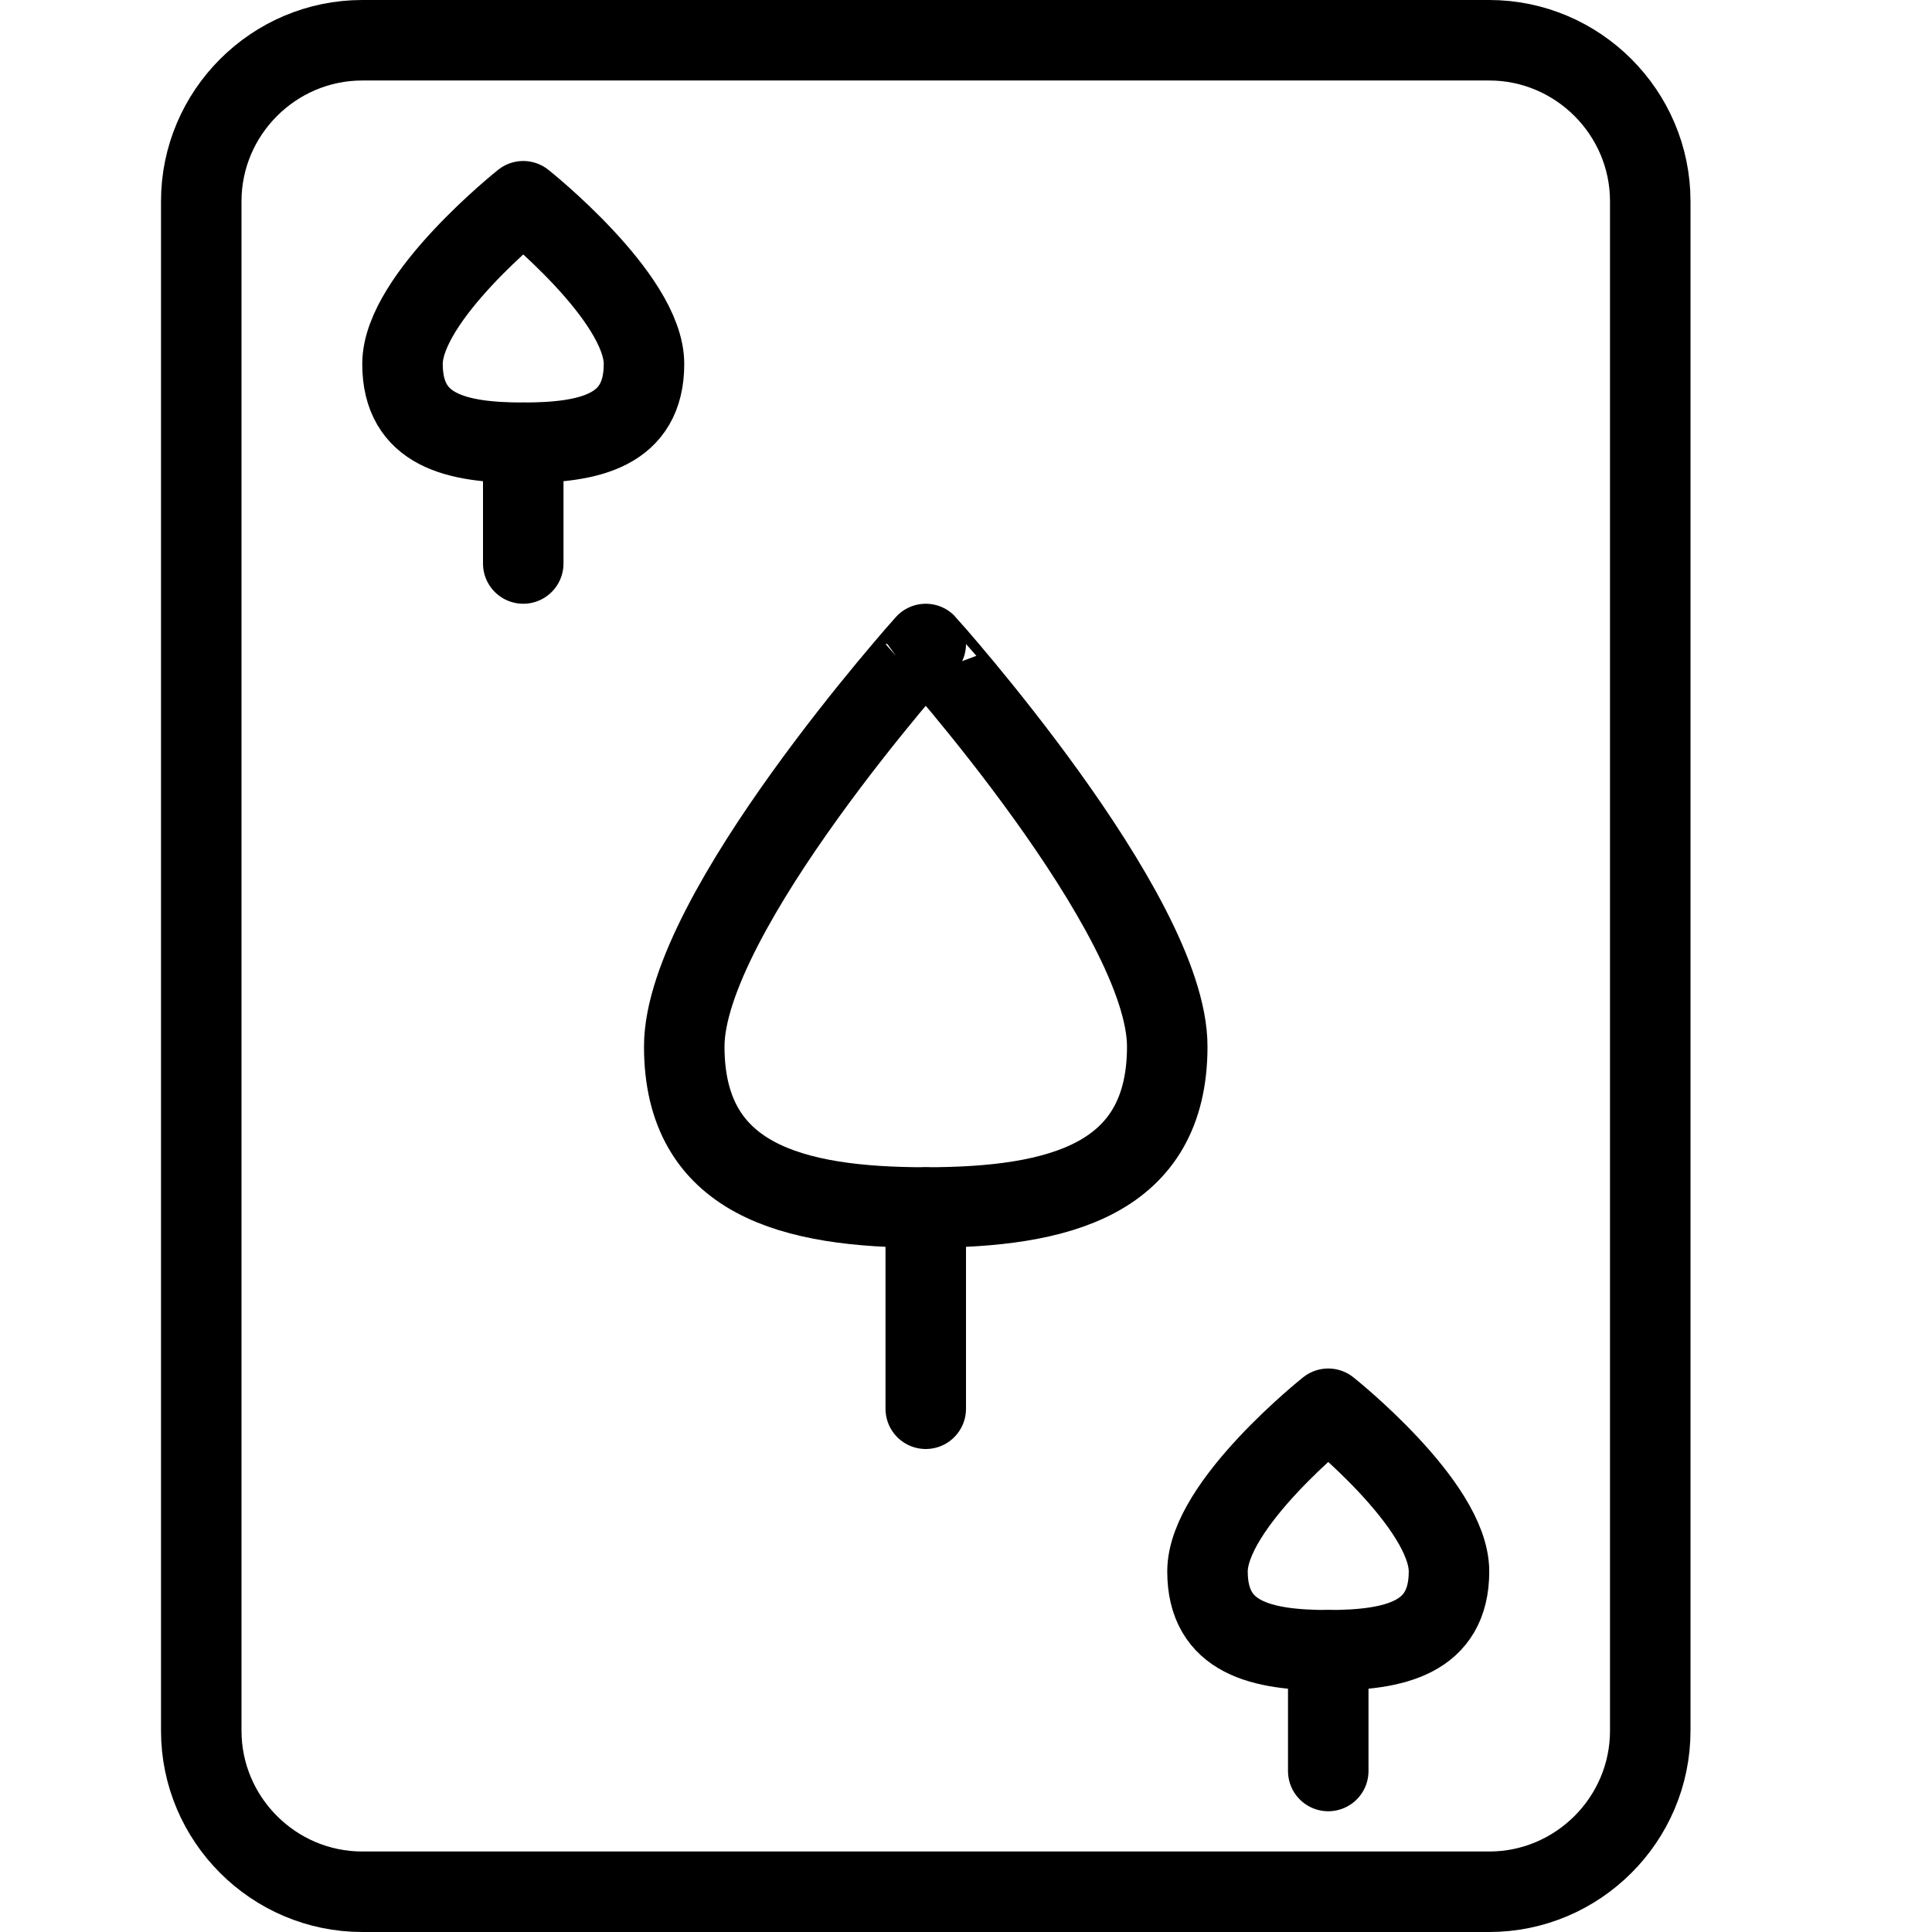
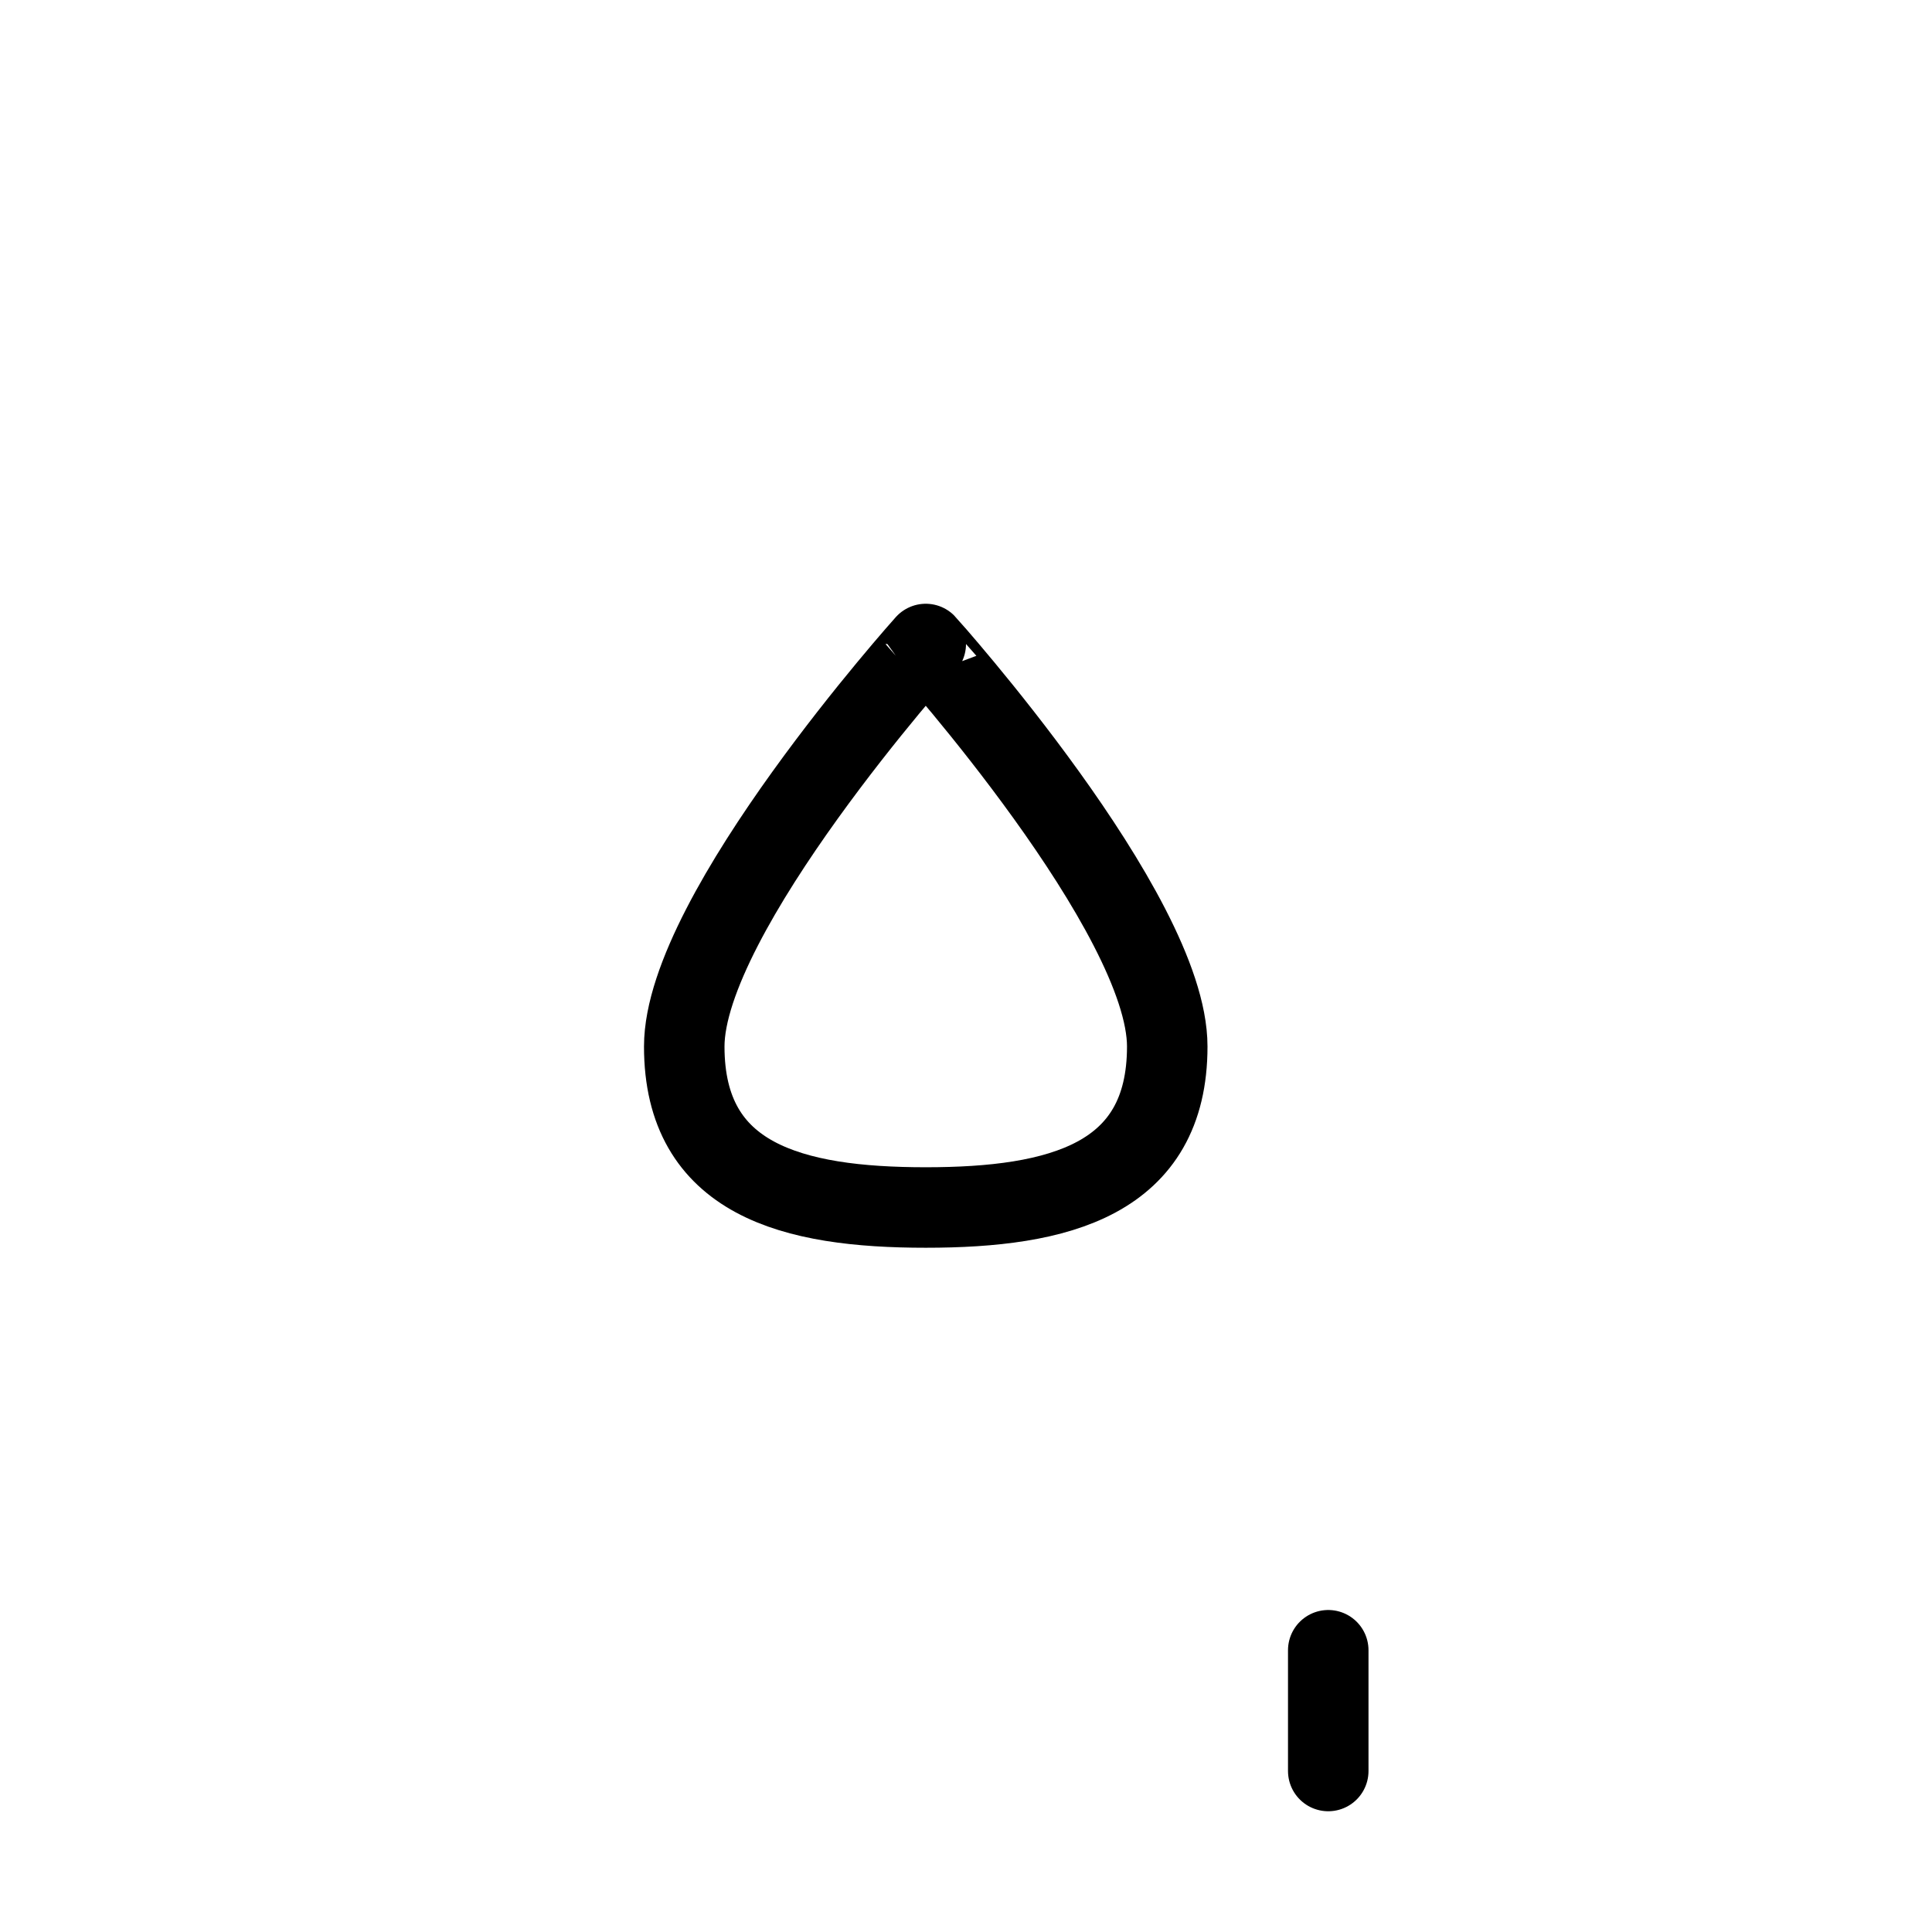
<svg xmlns="http://www.w3.org/2000/svg" version="1.1" x="0px" y="0px" width="24px" height="24px" viewBox="0 0 24 24" enable-background="new 0 0 24 24" xml:space="preserve">
  <g id="Outline_Icons">
    <g>
-       <path fill="none" stroke="#000000" stroke-linecap="round" stroke-linejoin="round" stroke-miterlimit="10" d="M20.5,21.5    c0,1.101-0.9,2-2,2h-14c-1.1,0-2-0.899-2-2v-19c0-1.1,0.9-2,2-2h14c1.1,0,2,0.9,2,2V21.5z" />
-       <path fill="none" stroke="#000000" stroke-linecap="round" stroke-linejoin="round" stroke-miterlimit="10" d="M18,19.521    c0,0.828-0.672,0.979-1.5,0.979S15,20.35,15,19.521c0-0.829,1.5-2.021,1.5-2.021S18,18.692,18,19.521z" />
      <line fill="none" stroke="#000000" stroke-linecap="round" stroke-linejoin="round" stroke-miterlimit="10" x1="16.5" y1="20.5" x2="16.5" y2="22" />
-       <path fill="none" stroke="#000000" stroke-linecap="round" stroke-linejoin="round" stroke-miterlimit="10" d="M8,4.521    C8,5.35,7.328,5.5,6.5,5.5S5,5.35,5,4.521C5,3.692,6.5,2.5,6.5,2.5S8,3.692,8,4.521z" />
-       <line fill="none" stroke="#000000" stroke-linecap="round" stroke-linejoin="round" stroke-miterlimit="10" x1="6.5" y1="5.5" x2="6.5" y2="7" />
      <path fill="none" stroke="#000000" stroke-linecap="round" stroke-linejoin="round" stroke-miterlimit="10" d="M14.5,13    c0,1.656-1.343,2-3,2s-3-0.344-3-2s3-5,3-5S14.5,11.344,14.5,13z" />
-       <line fill="none" stroke="#000000" stroke-linecap="round" stroke-linejoin="round" stroke-miterlimit="10" x1="11.5" y1="17.5" x2="11.5" y2="15" />
    </g>
  </g>
  <g id="invisble_shape">
    <rect fill="none" width="24" height="24" />
  </g>
</svg>